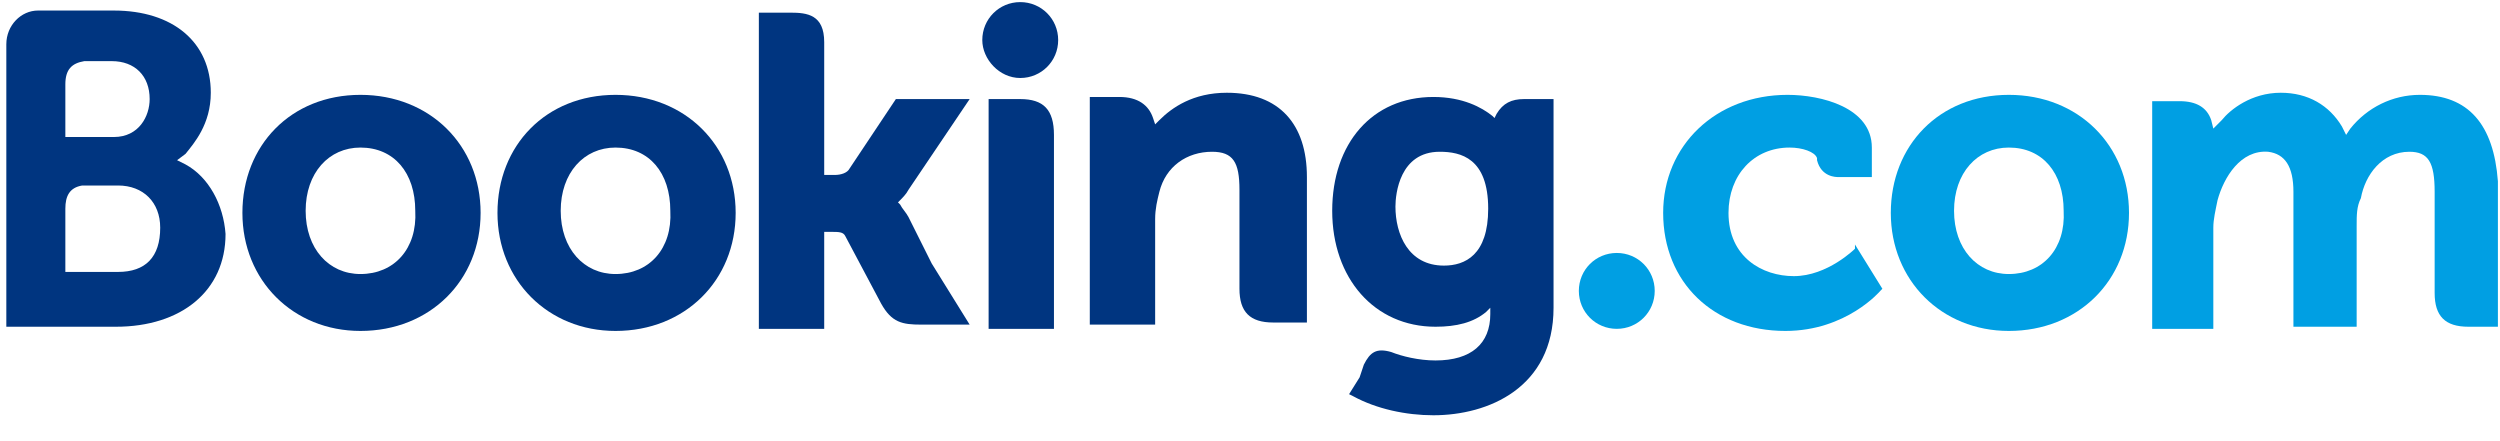
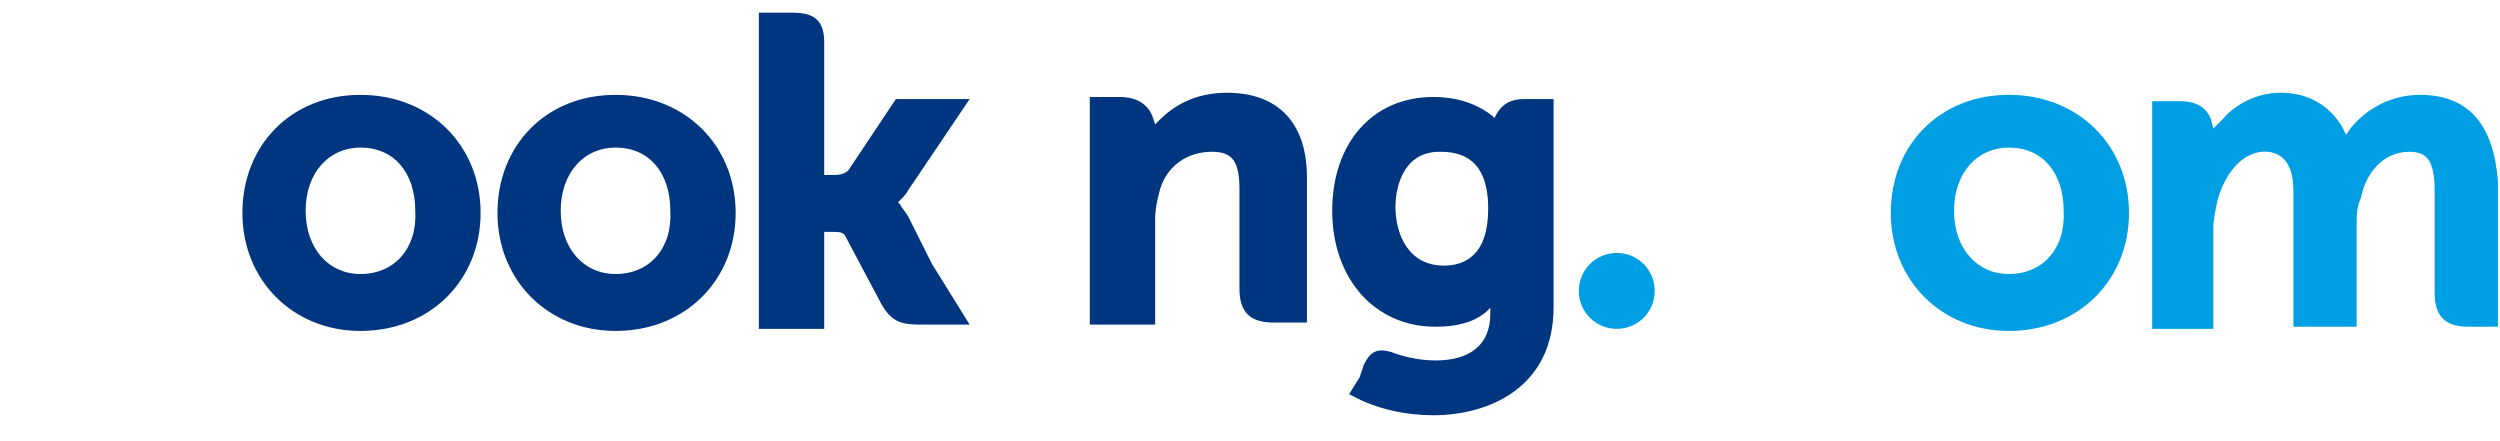
<svg xmlns="http://www.w3.org/2000/svg" width="170" height="30" viewBox="0 0 170 30" fill="none">
-   <path d="M164.553 6.45C162.69 6.45 160.97 7.31 159.823 8.744L159.536 9.174L159.25 8.6C158.389 7.167 156.957 6.307 155.093 6.307C153.086 6.307 151.653 7.454 151.079 8.17L150.506 8.744L150.363 8.17C150.076 7.31 149.359 6.88 148.212 6.88H146.349V22.361H150.506V15.481C150.506 14.907 150.649 14.334 150.792 13.617C151.222 12.04 152.369 10.177 154.233 10.32C155.379 10.464 155.953 11.324 155.953 13.044V22.218H160.253V15.337C160.253 14.62 160.253 14.047 160.54 13.474C160.827 11.897 161.973 10.32 163.837 10.32C165.126 10.32 165.556 11.037 165.556 13.044V19.924C165.556 21.501 166.273 22.218 167.85 22.218H169.857V12.327C169.57 8.457 167.85 6.45 164.553 6.45Z" fill="#009FE3" />
+   <path d="M164.553 6.45C162.69 6.45 160.97 7.31 159.823 8.744L159.536 9.174L159.25 8.6C158.389 7.167 156.957 6.307 155.093 6.307C153.086 6.307 151.653 7.454 151.079 8.17L150.506 8.744L150.363 8.17C150.076 7.31 149.359 6.88 148.212 6.88H146.349V22.361H150.506V15.481C150.506 14.907 150.649 14.334 150.792 13.617C151.222 12.04 152.369 10.177 154.233 10.32C155.379 10.464 155.953 11.324 155.953 13.044V22.218H160.253V15.337C160.253 14.62 160.253 14.047 160.54 13.474C160.827 11.897 161.973 10.32 163.837 10.32C165.126 10.32 165.556 11.037 165.556 13.044V19.924C165.556 21.501 166.273 22.218 167.85 22.218H169.857V12.327C169.57 8.457 167.85 6.45 164.553 6.45" fill="#009FE3" />
  <path d="M136.602 18.634C134.452 18.634 132.875 16.914 132.875 14.334C132.875 11.754 134.452 10.034 136.602 10.034C138.896 10.034 140.329 11.754 140.329 14.334C140.472 16.914 138.896 18.634 136.602 18.634ZM136.602 6.45C131.872 6.45 128.575 9.89 128.575 14.477C128.575 19.064 132.016 22.504 136.602 22.504C141.332 22.504 144.772 19.064 144.772 14.477C144.772 9.89 141.332 6.45 136.602 6.45Z" fill="#009FE3" />
-   <path d="M126.138 16.914C126.138 16.914 124.275 18.777 121.982 18.777C119.831 18.777 117.538 17.487 117.538 14.477C117.538 11.897 119.258 10.034 121.695 10.034C122.555 10.034 123.415 10.32 123.558 10.75V10.894C123.845 12.04 124.849 12.04 124.992 12.04H127.285V10.034C127.285 7.31 123.845 6.45 121.552 6.45C116.678 6.45 113.095 9.89 113.095 14.477C113.095 19.207 116.535 22.504 121.408 22.504C125.565 22.504 127.859 19.781 127.859 19.781L128.002 19.637L126.138 16.627V16.914Z" fill="#009FE3" />
  <path d="M107.361 19.781C107.361 18.347 108.507 17.201 109.941 17.201C111.375 17.201 112.521 18.347 112.521 19.781C112.521 21.214 111.375 22.361 109.941 22.361C108.507 22.361 107.361 21.214 107.361 19.781Z" fill="#009FE3" />
  <path d="M98.187 18.061C95.751 18.061 94.89 15.911 94.89 14.047C94.89 13.187 95.177 10.32 97.9 10.32C99.334 10.32 101.197 10.75 101.197 14.191C101.197 17.344 99.621 18.061 98.187 18.061ZM103.634 6.737C102.774 6.737 102.201 7.024 101.77 7.74L101.627 8.027L101.484 7.884C100.767 7.31 99.477 6.594 97.47 6.594C93.314 6.594 90.59 9.747 90.59 14.334C90.59 18.921 93.457 22.218 97.614 22.218C99.047 22.218 100.194 21.931 101.054 21.214L101.34 20.927V21.358C101.34 23.364 100.051 24.511 97.614 24.511C96.467 24.511 95.32 24.224 94.603 23.938C93.6 23.651 93.171 23.938 92.741 24.798L92.454 25.658L91.737 26.804L92.024 26.948C93.6 27.808 95.607 28.238 97.47 28.238C101.197 28.238 105.641 26.374 105.641 20.927V6.737H103.634Z" fill="#003580" />
  <path d="M83.423 6.307C81.13 6.307 79.697 7.31 78.837 8.17L78.55 8.457L78.407 8.027C78.12 7.167 77.403 6.594 76.113 6.594H74.106V22.074H78.55V14.907C78.55 14.191 78.693 13.617 78.837 13.044C79.267 11.324 80.7 10.32 82.42 10.32C83.853 10.32 84.283 11.037 84.283 12.9V19.637C84.283 21.214 85 21.931 86.577 21.931H88.87V12.04C88.87 8.457 87.007 6.307 83.423 6.307Z" fill="#003580" />
-   <path d="M69.376 6.737H67.226V18.777V22.361H69.519C69.519 22.361 69.519 22.361 69.663 22.361H70.666H71.669V9.174C71.669 7.454 70.953 6.737 69.376 6.737Z" fill="#003580" />
-   <path d="M66.796 2.724C66.796 1.29 67.943 0.143 69.376 0.143C70.809 0.143 71.956 1.29 71.956 2.724C71.956 4.157 70.809 5.304 69.376 5.304C67.943 5.304 66.796 4.014 66.796 2.724Z" fill="#003580" />
  <path d="M61.779 14.764C61.636 14.477 61.349 14.191 61.206 13.904L61.062 13.761L61.206 13.617C61.349 13.474 61.636 13.187 61.779 12.901L65.936 6.737H60.919L57.766 11.467C57.622 11.754 57.192 11.897 56.762 11.897H56.046V2.867C56.046 1.003 54.899 0.86 53.752 0.86H51.602V22.361H56.046V15.767H56.476C57.049 15.767 57.336 15.767 57.479 16.054L59.916 20.641C60.632 21.931 61.349 22.074 62.639 22.074H65.936L63.356 17.917L61.779 14.764Z" fill="#003580" />
  <path d="M41.855 18.634C39.705 18.634 38.128 16.914 38.128 14.334C38.128 11.754 39.705 10.034 41.855 10.034C44.149 10.034 45.582 11.754 45.582 14.334C45.725 16.914 44.149 18.634 41.855 18.634ZM41.855 6.45C37.125 6.45 33.828 9.89 33.828 14.477C33.828 19.064 37.268 22.504 41.855 22.504C46.585 22.504 50.025 19.064 50.025 14.477C50.025 9.89 46.585 6.45 41.855 6.45Z" fill="#003580" />
  <path d="M24.511 18.634C22.361 18.634 20.784 16.914 20.784 14.334C20.784 11.754 22.361 10.034 24.511 10.034C26.804 10.034 28.238 11.754 28.238 14.334C28.381 16.914 26.804 18.634 24.511 18.634ZM24.511 6.45C19.781 6.45 16.484 9.89 16.484 14.477C16.484 19.064 19.924 22.504 24.511 22.504C29.241 22.504 32.681 19.064 32.681 14.477C32.681 9.89 29.241 6.45 24.511 6.45Z" fill="#003580" />
-   <path d="M8.027 18.491H4.444V14.191C4.444 13.331 4.73 12.757 5.59 12.614H8.027C9.747 12.614 10.894 13.761 10.894 15.481C10.894 17.487 9.891 18.491 8.027 18.491ZM4.444 6.88V5.734C4.444 4.73 4.874 4.3 5.734 4.157H7.597C9.174 4.157 10.177 5.16 10.177 6.737C10.177 7.884 9.461 9.317 7.74 9.317H4.444V6.88ZM12.614 11.18L12.041 10.894L12.614 10.464C13.187 9.747 14.334 8.457 14.334 6.307C14.334 2.867 11.754 0.717 7.74 0.717H3.01H2.58C1.434 0.717 0.43 1.72 0.43 3.01V22.218H2.58H7.884C12.327 22.218 15.337 19.781 15.337 15.911C15.194 13.904 14.191 12.04 12.614 11.18Z" fill="#003580" />
</svg>